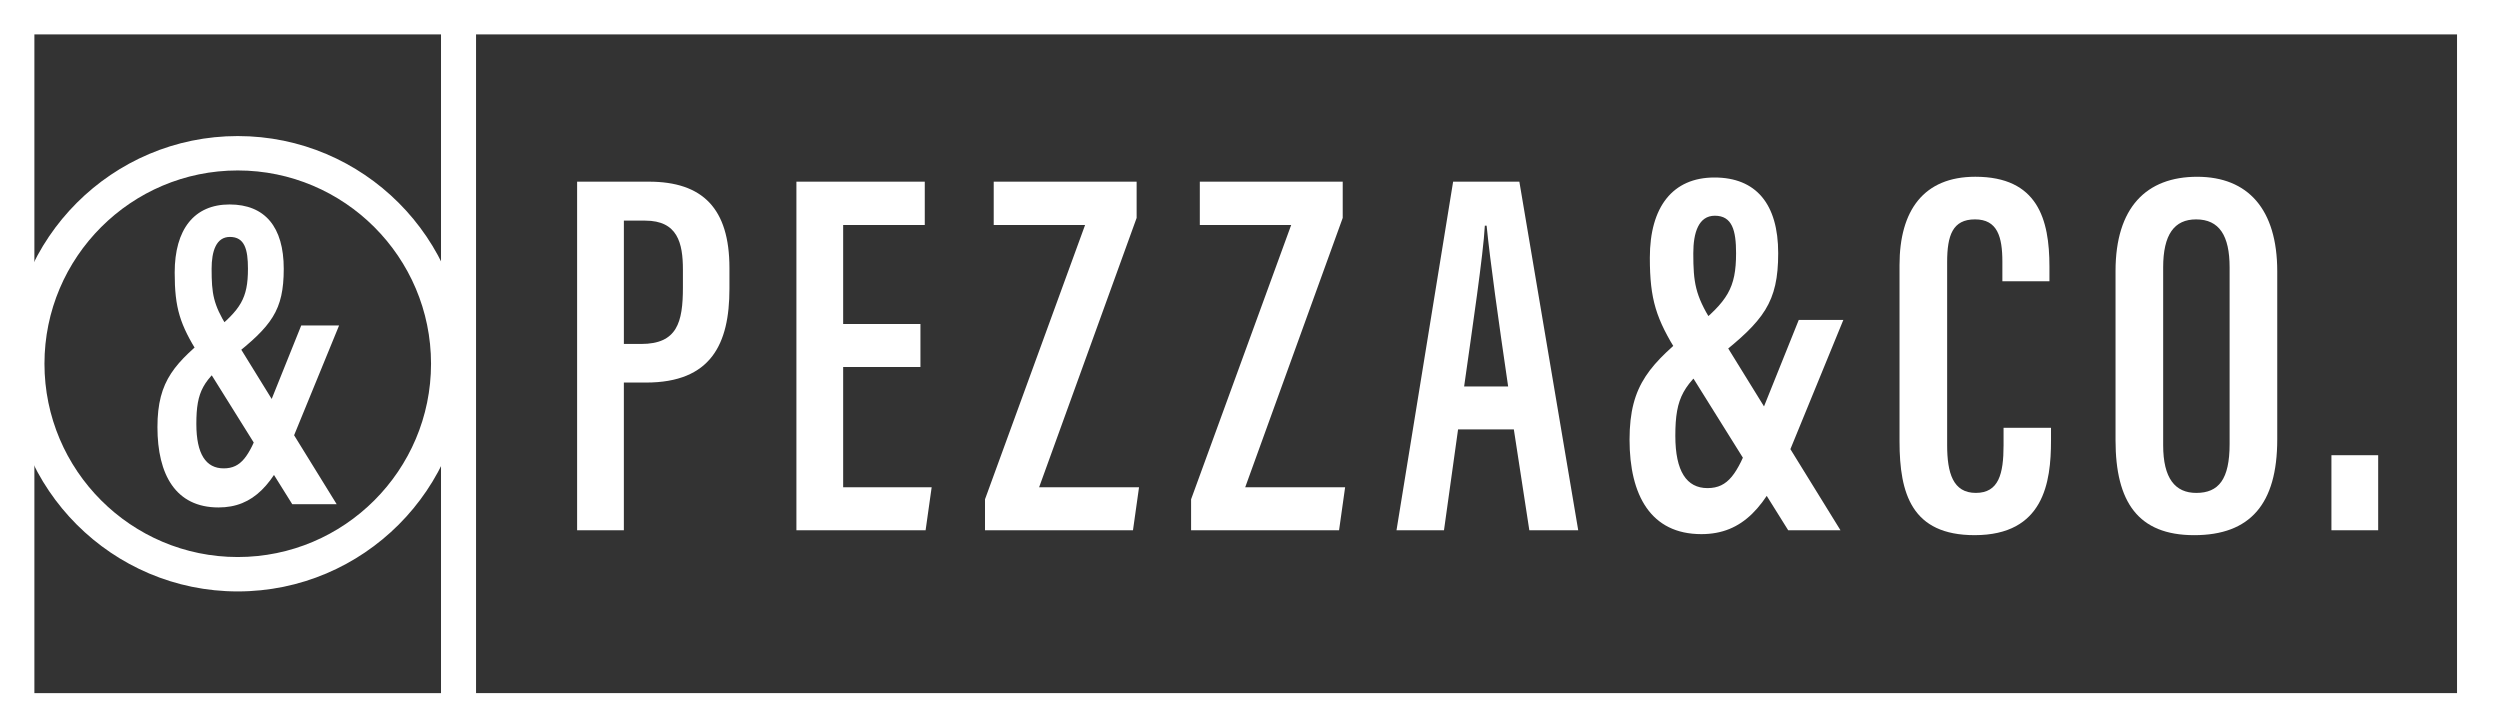
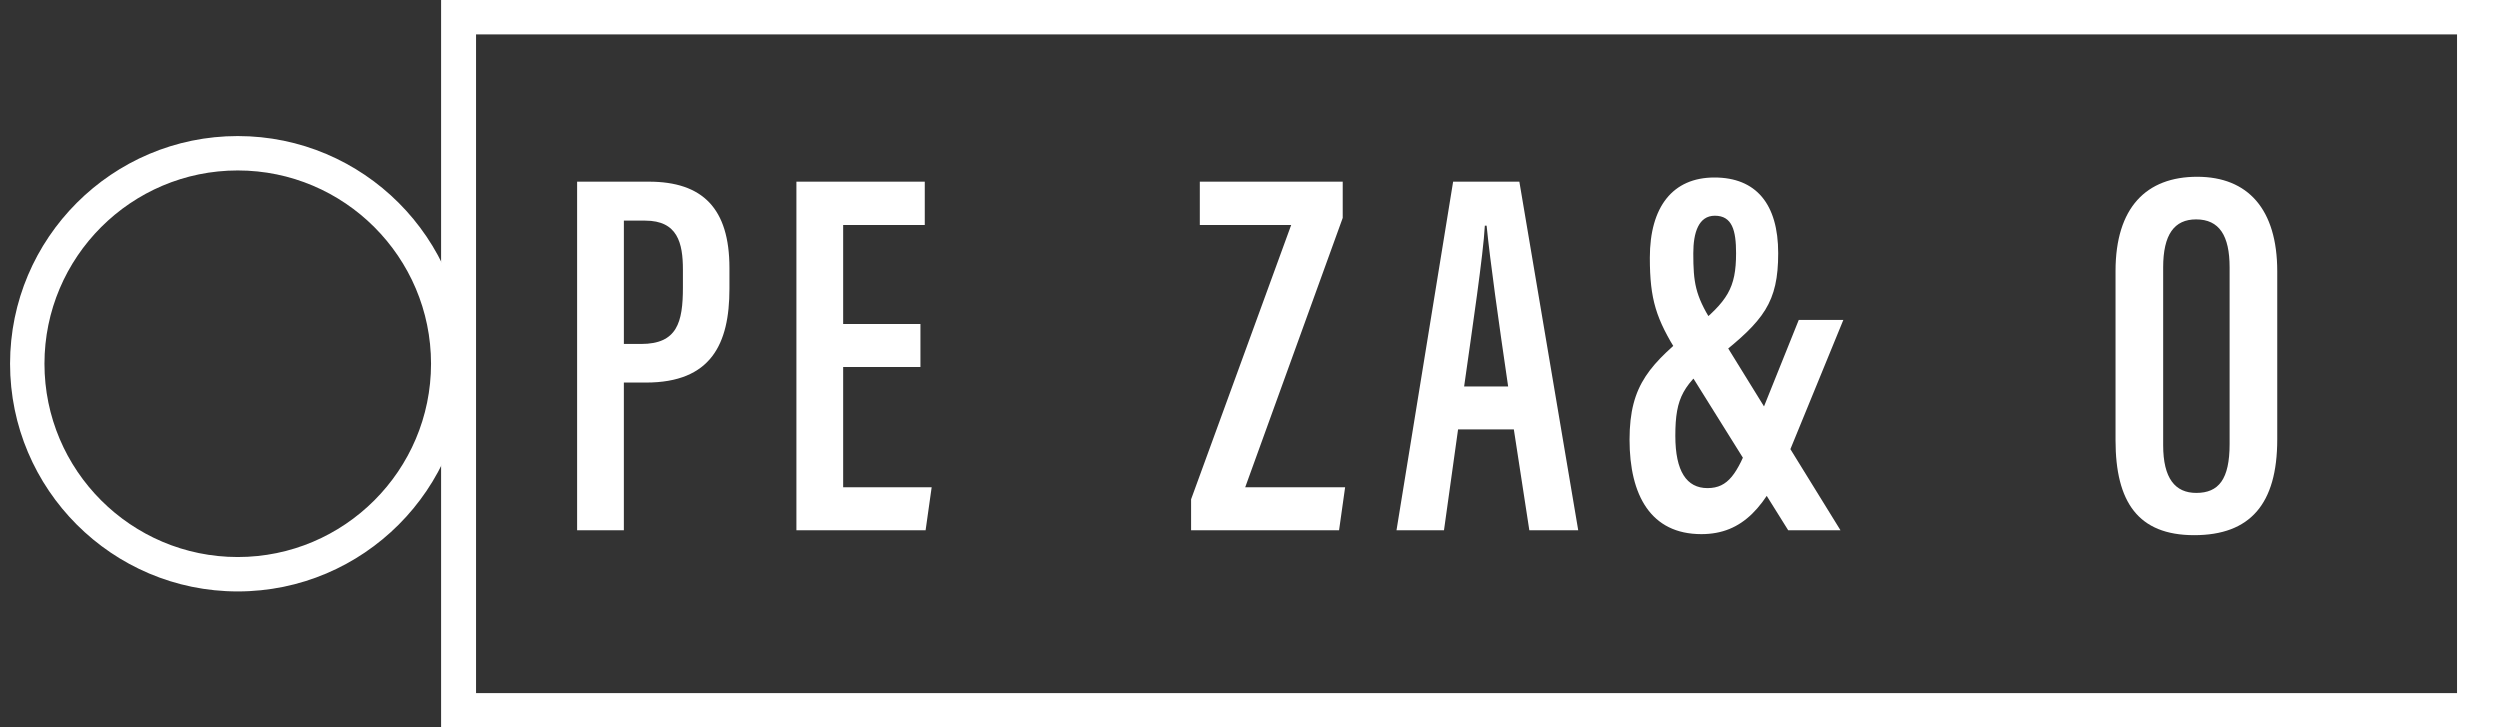
<svg xmlns="http://www.w3.org/2000/svg" id="Livello_2" viewBox="0 0 2506.65 729.43">
  <rect x="0" y="0" width="2506.65" height="729.43" fill="#333333" stroke="none" />
  <defs>
    <style>.cls-1{fill:#fff;stroke-width:0px;}</style>
  </defs>
  <g id="Livello_1-2">
    <path class="cls-1" d="m578.65,182.15h71.93c54.01,0,80.8,26.95,80.8,86.51v20.88c0,55.53-18.54,94.03-83.63,94.03h-22.23v148.1h-46.87V182.15Zm46.87,162.72h17.31c36.13,0,41.9-21.6,41.9-56.65v-17.84c0-26.62-5.29-49.16-37.76-49.16h-21.44v123.65Z" />
    <path class="cls-1" d="m922.89,367.97h-77.49v120.59h88.74l-6.07,43.1h-129.54V182.15h128.7v43.47h-81.83v99.25h77.49v43.1Z" />
-     <path class="cls-1" d="m987.62,500.62l100.34-275h-91.6v-43.47h143.29v36.35l-97.78,270.07h100.19l-6.07,43.1h-148.37v-31.05Z" />
    <path class="cls-1" d="m1194.26,500.62l100.35-275h-91.6v-43.47h143.28v36.35l-97.77,270.07h100.18l-6.07,43.1h-148.37v-31.05Z" />
    <path class="cls-1" d="m1461.94,430.57l-14.11,101.1h-47.61l56.77-349.52h66.41l59.02,349.52h-49.02l-15.53-101.1h-55.92Zm50.21-43.09c-9.77-66.77-17.88-124.42-21.59-161.22h-1.78c-1.41,28.05-12.77,104.48-20.76,161.22h44.14Z" />
    <path class="cls-1" d="m1848.25,320.76l-54.32,132.57c-22.82,55.1-46.74,82.22-88.03,82.22-50.6,0-72.02-38.82-72.02-94.72s21.09-75.91,65.67-112.44c32.34-26.42,41.14-39.33,41.14-74.54,0-22.7-3.82-37.55-21.29-37.55-16.16,0-21.6,16.68-21.6,37.65,0,29.55,2.09,41.9,18.1,68.04l129.48,209.68h-52.42l-110.42-176.79c-22.03-35.32-28.31-54.3-28.31-96.53,0-51.03,22.98-80.38,64.74-80.38s63.96,26.53,63.96,75.88-14.34,67.54-61.18,104.48c-33.95,27.15-41.96,39.49-41.96,78.67,0,35.52,11.3,52.4,32.27,52.4s29.56-14.7,42.79-47.44l48.71-121.2h44.67Z" />
-     <path class="cls-1" d="m2056.46,428.94v12.88c0,41.85-7.22,94.76-76.62,94.76-62.96,0-75.26-41.48-75.26-93.97v-176.9c0-54.78,24.28-88.49,75.99-88.49,62.65,0,74.32,42.7,74.32,90.01v14.81h-47.19v-19.63c0-25.1-4.97-42.45-27.45-42.45s-27.92,16.09-27.92,42.92v183.4c0,27.96,5.85,47.93,28.75,47.93s27.82-18.87,27.82-47.79v-17.49h47.55Z" />
    <path class="cls-1" d="m2283.3,272.01v168.65c0,64.64-27.11,95.93-83.32,95.93s-78.82-33.32-78.82-95.19v-169.6c0-63.74,30.88-94.56,81.85-94.56s80.29,32.59,80.29,94.78Zm-114.38-3.78v178.15c0,33.35,12.08,47.84,33.2,47.84,22.54,0,33.42-13.75,33.42-48.99v-177.21c0-31.68-10.3-48.05-33.58-48.05-21.86,0-33.05,15.11-33.05,48.27Z" />
-     <path class="cls-1" d="m2337.63,531.67v-75.25h46.87v75.25h-46.87Z" />
    <path class="cls-1" d="m238.38,593c-125.88,0-228.29-102.41-228.29-228.29s102.41-228.29,228.29-228.29,228.29,102.41,228.29,228.29-102.41,228.29-228.29,228.29Zm0-422.09c-106.86,0-193.8,86.94-193.8,193.8s86.94,193.8,193.8,193.8,193.8-86.94,193.8-193.8-86.94-193.8-193.8-193.8Z" />
-     <path class="cls-1" d="m476.76,729.43H0V0h476.76v729.43Zm-442.27-34.48h407.79V34.48H34.48v660.46Z" />
-     <path class="cls-1" d="m339.99,326.32l-46.15,112.63c-19.39,46.81-39.71,69.85-74.79,69.85-42.99,0-61.19-32.98-61.19-80.47s17.92-64.5,55.8-95.53c27.48-22.45,34.95-33.42,34.95-63.33,0-19.29-3.25-31.91-18.09-31.91-13.73,0-18.35,14.17-18.35,31.99,0,25.1,1.78,35.59,15.38,57.81l110,178.15h-44.54l-93.81-150.2c-18.72-30.01-24.05-46.13-24.05-82.01,0-43.35,19.53-68.29,55.01-68.29s54.34,22.54,54.34,64.47-12.18,57.38-51.98,88.77c-28.85,23.07-35.65,33.55-35.65,66.84,0,30.17,9.6,44.52,27.42,44.52s25.11-12.49,36.35-40.31l41.39-102.97h37.95Z" />
    <path class="cls-1" d="m442.27,0v729.43h2064.38V0H442.27Zm2021.3,694.95H477.31V34.49h1986.26v660.46Z" />
  </g>
</svg>